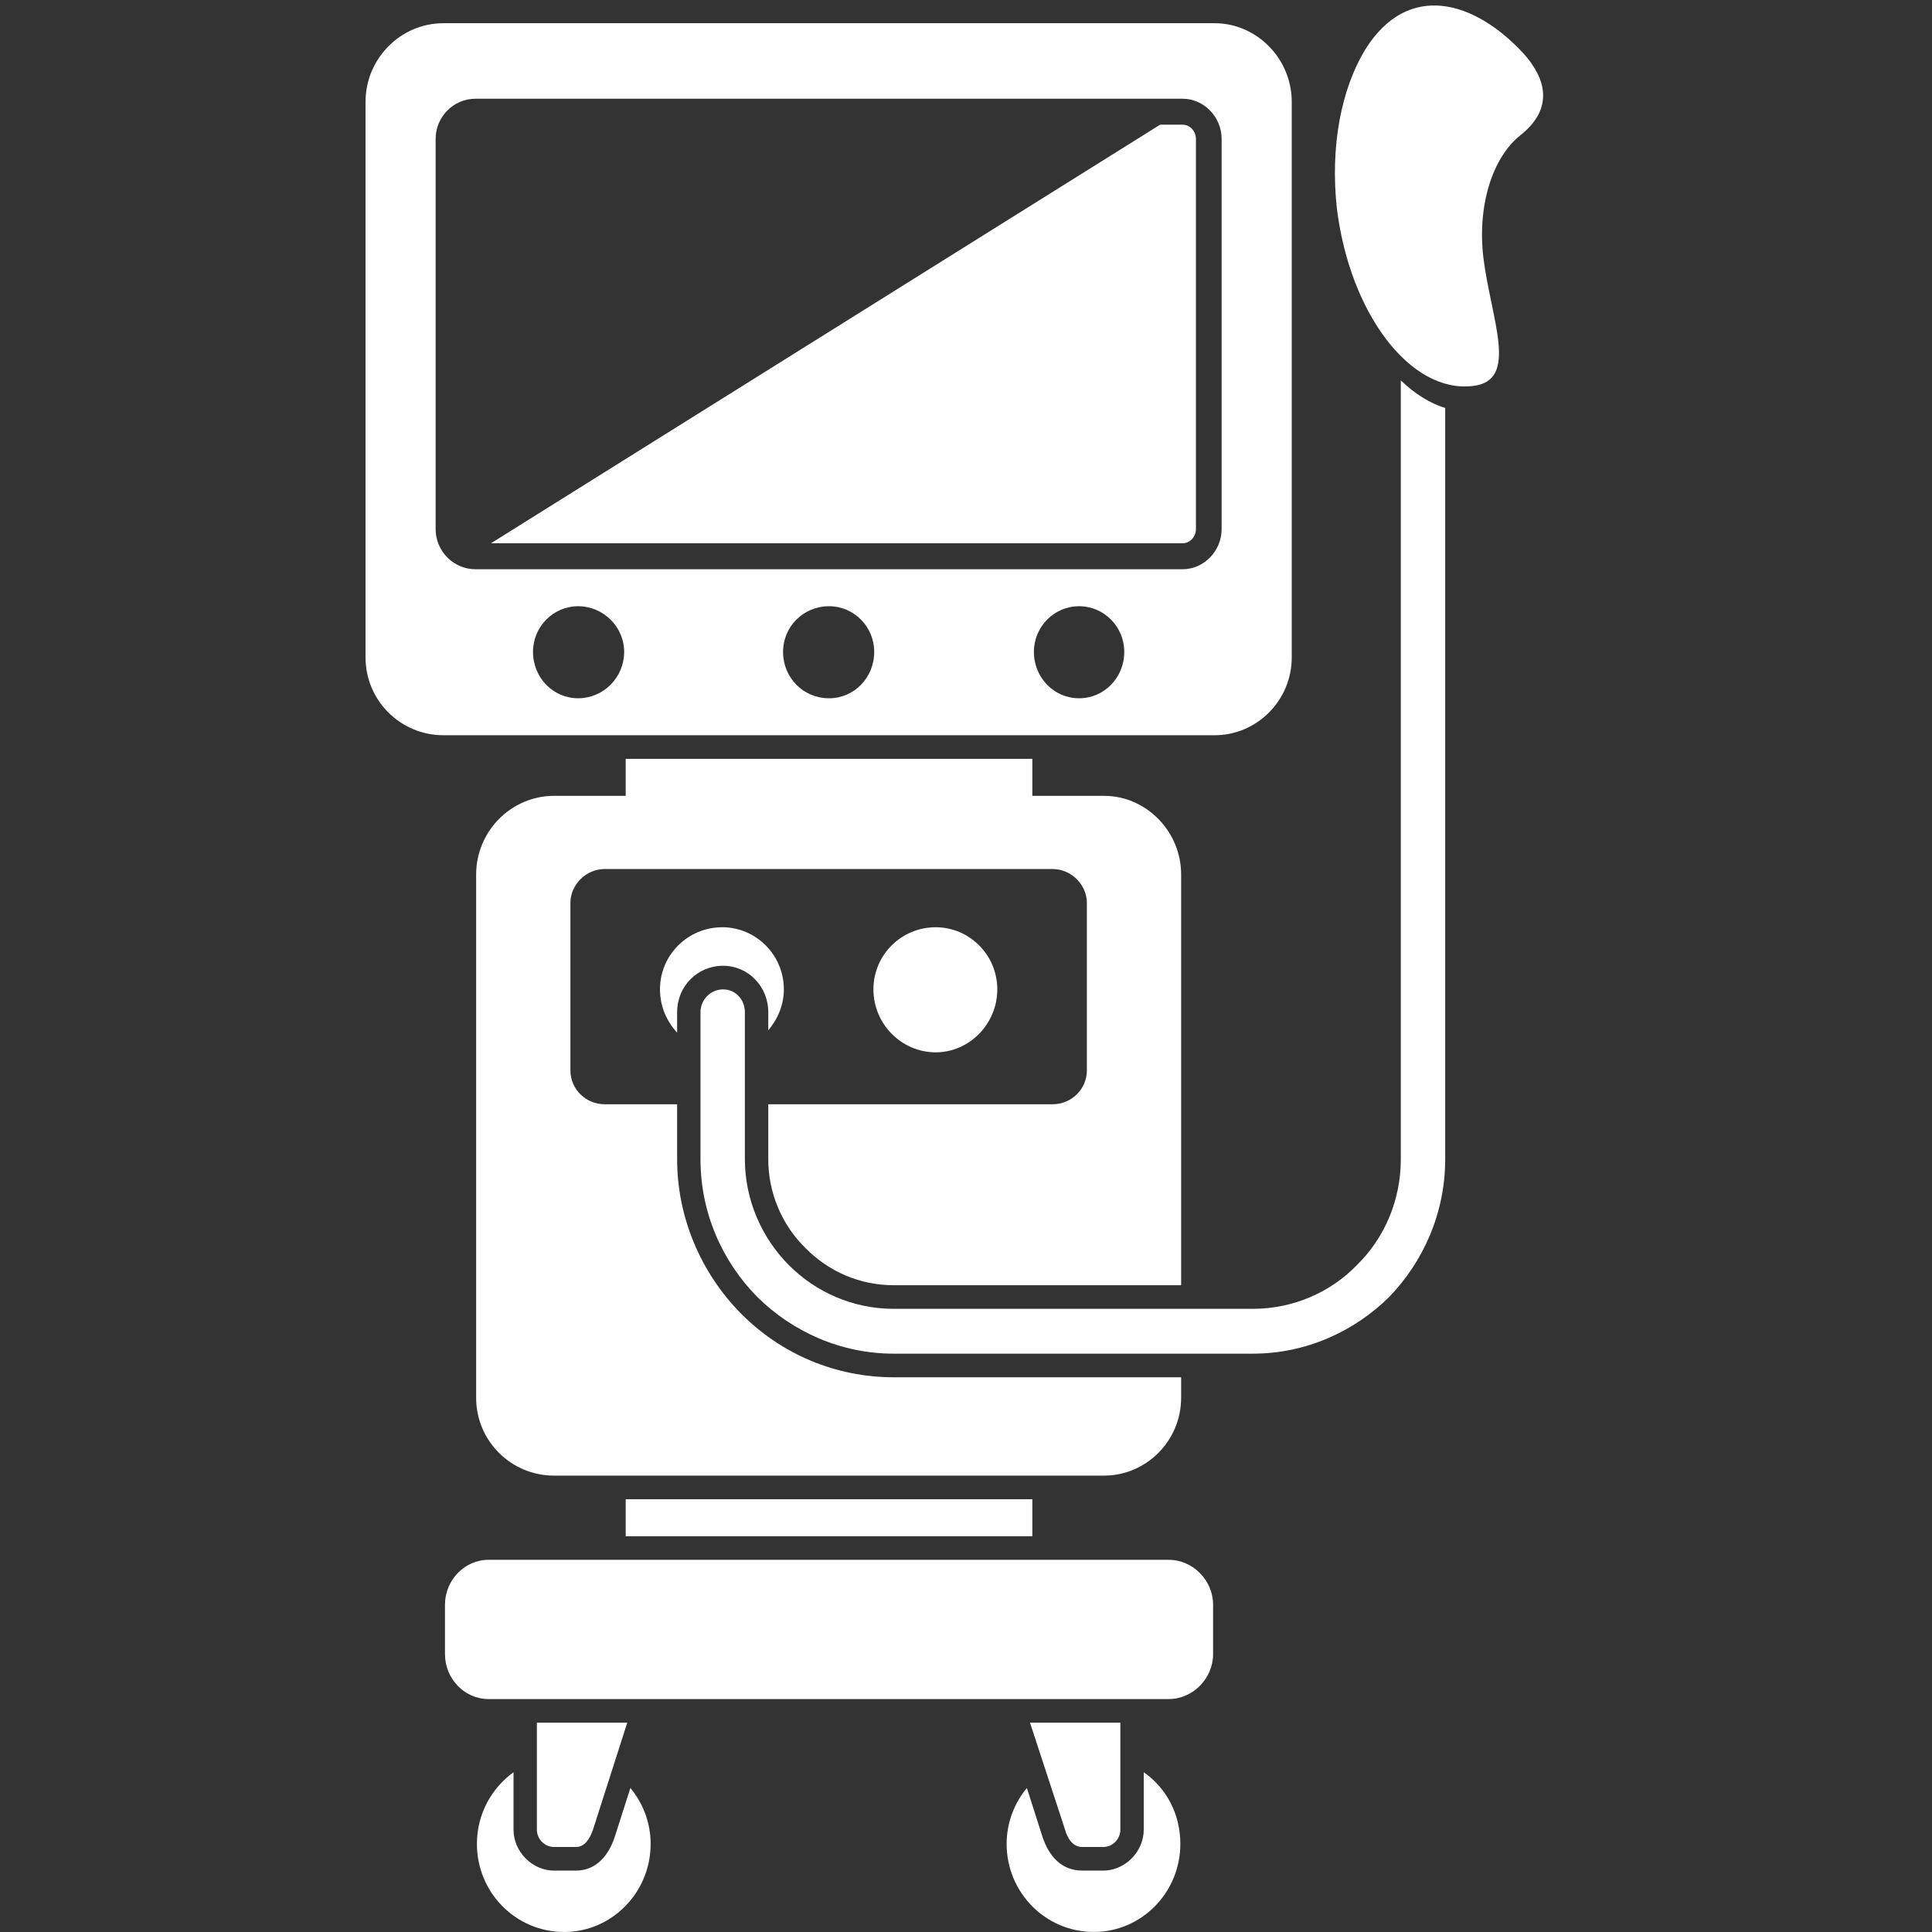
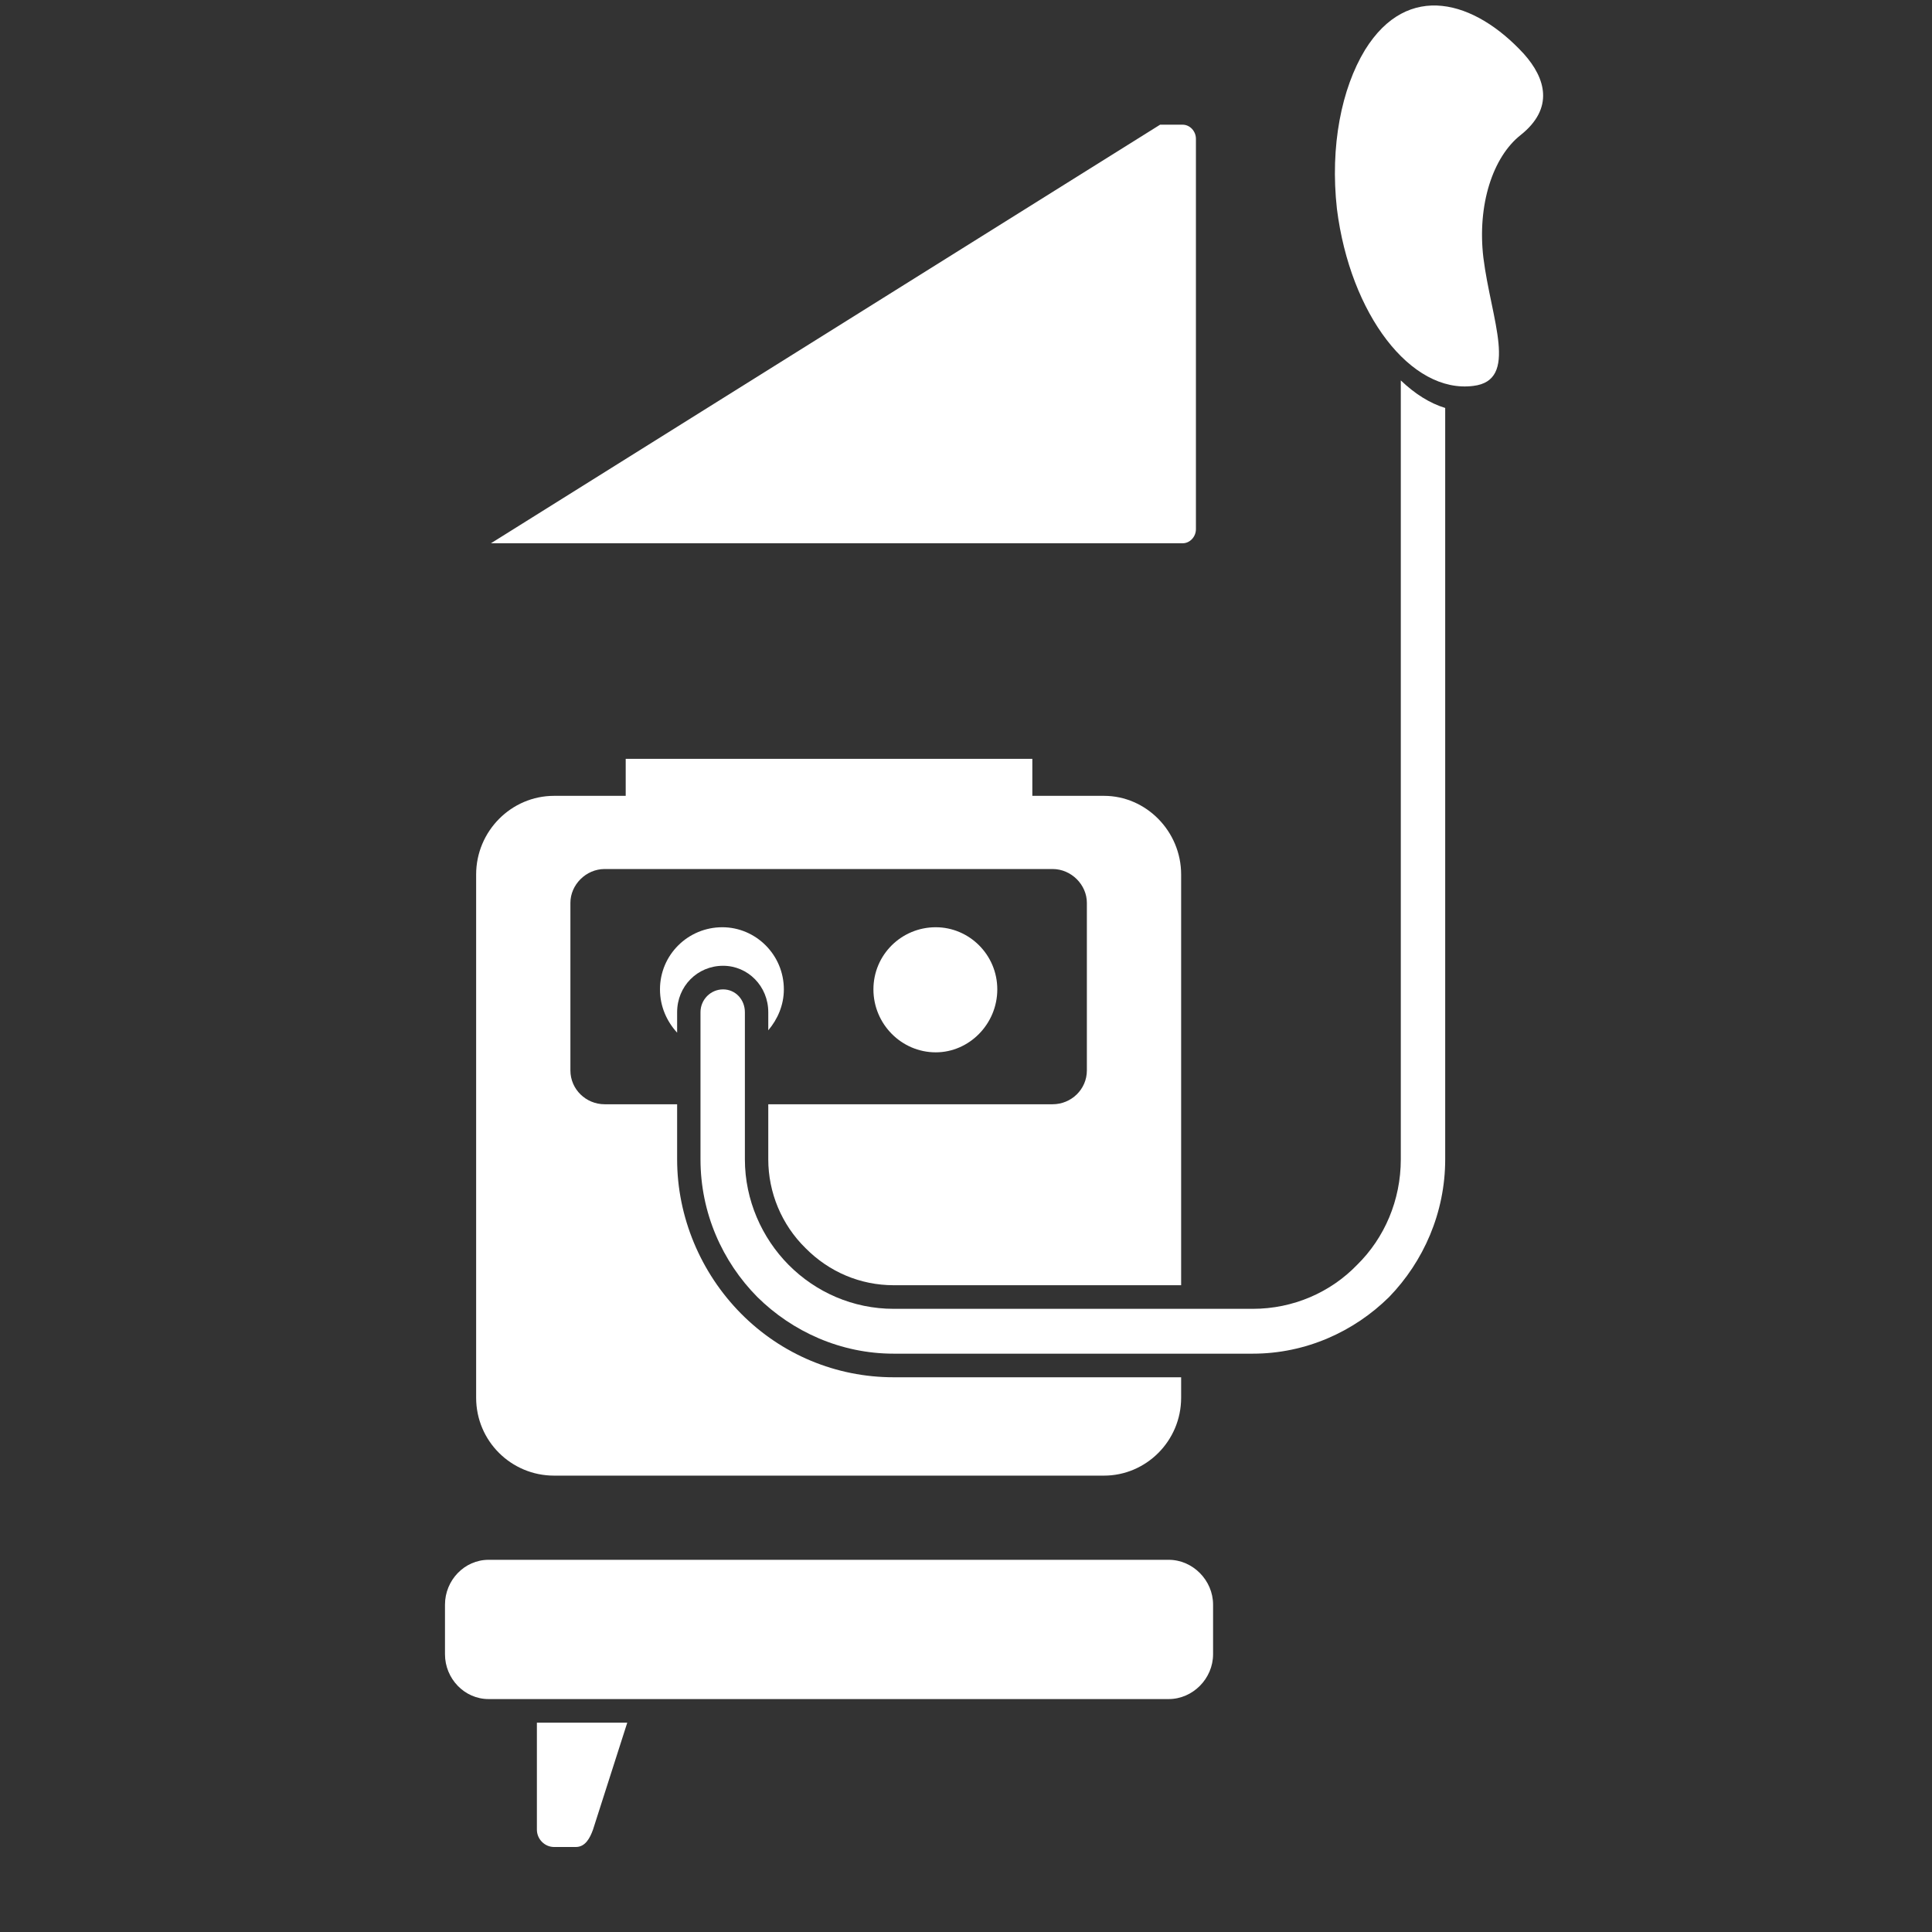
<svg xmlns="http://www.w3.org/2000/svg" width="500" zoomAndPan="magnify" viewBox="0 0 375 375" height="500" preserveAspectRatio="xMidYMid meet" version="1.0">
  <rect x="0" y="0" width="375" height="375" fill="#333333" stroke="none" />
  <defs>
    <clipPath id="64f7e70b20">
      <path d="M 70.914 4 L 251 4 L 251 143 L 70.914 143 Z M 70.914 4 " clip-rule="nonzero" />
    </clipPath>
    <clipPath id="e9e8ee8f7f">
-       <path d="M 92 343 L 127 343 L 127 374.996 L 92 374.996 Z M 92 343 " clip-rule="nonzero" />
-     </clipPath>
+       </clipPath>
    <clipPath id="c10e55dfa4">
      <path d="M 195 343 L 230 343 L 230 374.996 L 195 374.996 Z M 195 343 " clip-rule="nonzero" />
    </clipPath>
  </defs>
  <g clip-path="url(#64f7e70b20)">
-     <path fill="#ffffff" d="M 250.727 127.594 L 250.727 19.777 C 250.727 11.375 243.922 4.504 235.758 4.504 L 86.07 4.504 C 77.754 4.504 70.949 11.375 70.949 19.777 L 70.949 127.594 C 70.949 135.992 77.754 142.711 86.07 142.711 L 235.758 142.711 C 243.922 142.711 250.727 135.992 250.727 127.594 Z M 112.227 135.535 C 107.387 135.535 103.457 131.566 103.457 126.523 C 103.457 121.637 107.387 117.668 112.227 117.668 C 117.066 117.668 121.148 121.637 121.148 126.523 C 121.148 131.566 117.066 135.535 112.227 135.535 Z M 160.914 135.535 C 155.922 135.535 151.992 131.566 151.992 126.523 C 151.992 121.637 155.922 117.668 160.914 117.668 C 165.75 117.668 169.684 121.637 169.684 126.523 C 169.684 131.566 165.75 135.535 160.914 135.535 Z M 209.449 135.535 C 204.609 135.535 200.68 131.566 200.68 126.523 C 200.68 121.637 204.609 117.668 209.449 117.668 C 214.289 117.668 218.219 121.637 218.219 126.523 C 218.219 131.566 214.289 135.535 209.449 135.535 Z M 229.559 110.488 L 92.266 110.488 C 88.035 110.488 84.555 106.977 84.555 102.703 L 84.555 26.953 C 84.555 22.68 88.035 19.164 92.266 19.164 L 229.559 19.164 C 233.641 19.164 237.117 22.68 237.117 26.953 L 237.117 102.703 C 237.117 106.977 233.641 110.488 229.559 110.488 Z M 229.559 110.488 " fill-opacity="1" fill-rule="evenodd" />
-   </g>
+     </g>
  <path fill="#ffffff" d="M 229.559 24.203 L 225.176 24.203 L 95.293 105.449 L 229.559 105.449 C 230.918 105.449 232.129 104.23 232.129 102.703 L 232.129 26.953 C 232.129 25.426 230.922 24.203 229.559 24.203 Z M 229.559 24.203 " fill-opacity="1" fill-rule="evenodd" />
  <path fill="#ffffff" d="M 173.461 249.461 L 229.258 249.461 L 229.258 169.742 C 229.258 161.344 222.453 154.473 214.289 154.473 L 200.375 154.473 L 200.375 147.293 L 121.449 147.293 L 121.449 154.473 L 107.539 154.473 C 99.223 154.473 92.418 161.344 92.418 169.742 L 92.418 271.301 C 92.418 279.699 99.223 286.418 107.539 286.418 L 214.289 286.418 C 222.453 286.418 229.258 279.699 229.258 271.301 L 229.258 267.328 L 173.461 267.328 C 162.273 267.328 151.691 262.902 143.828 254.961 C 135.965 247.02 131.43 236.176 131.43 225.027 L 131.43 214.336 L 117.367 214.336 C 113.738 214.336 110.715 211.434 110.715 207.77 L 110.715 175.242 C 110.715 171.73 113.738 168.676 117.367 168.676 L 204.309 168.676 C 207.938 168.676 210.961 171.73 210.961 175.242 L 210.961 207.77 C 210.961 211.434 207.938 214.336 204.309 214.336 L 149.121 214.336 L 149.121 225.027 C 149.121 231.441 151.691 237.703 156.379 242.285 C 160.914 246.863 166.961 249.461 173.461 249.461 Z M 173.461 249.461 " fill-opacity="1" fill-rule="evenodd" />
  <path fill="#ffffff" d="M 152.145 192.039 C 152.145 185.32 146.699 179.977 140.199 179.977 C 133.547 179.977 128.102 185.32 128.102 192.039 C 128.102 195.402 129.465 198.301 131.43 200.441 L 131.43 196.469 C 131.43 191.43 135.359 187.457 140.352 187.457 C 145.188 187.457 149.121 191.43 149.121 196.469 L 149.121 199.98 C 150.934 197.844 152.145 195.094 152.145 192.039 Z M 152.145 192.039 " fill-opacity="1" fill-rule="evenodd" />
  <path fill="#ffffff" d="M 193.574 192.039 C 193.574 185.32 188.129 179.977 181.629 179.977 C 174.973 179.977 169.531 185.32 169.531 192.039 C 169.531 198.758 174.973 204.258 181.629 204.258 C 188.129 204.258 193.574 198.758 193.574 192.039 Z M 193.574 192.039 " fill-opacity="1" fill-rule="evenodd" />
-   <path fill="#ffffff" d="M 121.449 291 L 200.375 291 L 200.375 298.18 L 121.449 298.18 Z M 121.449 291 " fill-opacity="1" fill-rule="evenodd" />
  <path fill="#ffffff" d="M 226.836 302.758 L 94.836 302.758 C 90.148 302.758 86.371 306.73 86.371 311.465 L 86.371 321.086 C 86.371 325.82 90.148 329.789 94.836 329.789 L 226.836 329.789 C 231.523 329.789 235.457 325.82 235.457 321.086 L 235.457 311.465 C 235.457 306.73 231.523 302.758 226.836 302.758 Z M 226.836 302.758 " fill-opacity="1" fill-rule="evenodd" />
  <g clip-path="url(#e9e8ee8f7f)">
    <path fill="#ffffff" d="M 119.332 356.516 C 118.121 360.18 115.703 363.082 111.773 363.082 L 107.539 363.082 C 103.305 363.082 99.676 359.418 99.676 355.141 L 99.676 343.992 C 95.441 347.047 92.57 352.086 92.57 357.891 C 92.57 367.359 100.129 374.996 109.504 374.996 C 118.727 374.996 126.289 367.359 126.289 357.891 C 126.289 353.766 124.773 349.949 122.355 347.047 Z M 119.332 356.516 " fill-opacity="1" fill-rule="evenodd" />
  </g>
  <g clip-path="url(#c10e55dfa4)">
-     <path fill="#ffffff" d="M 222 343.992 L 222 355.141 C 222 359.418 218.371 363.082 214.137 363.082 L 210.055 363.082 C 205.973 363.082 203.551 360.18 202.344 356.516 L 199.32 347.047 C 196.898 349.949 195.387 353.766 195.387 357.891 C 195.387 367.359 202.945 374.992 212.32 374.992 C 221.547 374.992 229.105 367.359 229.105 357.891 C 229.105 352.086 226.383 347.047 222 343.992 Z M 222 343.992 " fill-opacity="1" fill-rule="evenodd" />
-   </g>
-   <path fill="#ffffff" d="M 210.055 358.5 L 214.137 358.5 C 215.953 358.5 217.461 356.973 217.461 355.141 L 217.461 334.371 L 199.922 334.371 L 206.727 355.141 C 207.18 356.82 208.238 358.5 210.055 358.5 Z M 210.055 358.5 " fill-opacity="1" fill-rule="evenodd" />
+     </g>
  <path fill="#ffffff" d="M 111.773 358.5 C 113.586 358.5 114.492 356.82 115.098 355.141 L 121.75 334.371 L 104.211 334.371 L 104.211 355.141 C 104.211 356.973 105.727 358.5 107.539 358.5 Z M 111.773 358.5 " fill-opacity="1" fill-rule="evenodd" />
  <path fill="#ffffff" d="M 271.895 225.027 C 271.895 232.969 268.719 240.297 263.43 245.492 C 258.285 250.836 251.027 254.043 243.168 254.043 L 173.461 254.043 C 165.602 254.043 158.344 250.836 153.051 245.492 C 147.91 240.297 144.582 232.969 144.582 225.027 L 144.582 196.469 C 144.582 194.027 142.77 192.039 140.348 192.039 C 137.93 192.039 135.965 194.027 135.965 196.469 L 135.965 225.027 C 135.965 235.41 140.199 244.879 147 251.75 C 153.805 258.473 163.18 262.746 173.461 262.746 L 243.164 262.746 C 253.449 262.746 262.82 258.473 269.625 251.75 C 276.281 244.879 280.512 235.41 280.512 225.027 L 280.512 79.184 C 277.488 78.266 274.617 76.434 271.895 73.84 Z M 271.895 225.027 " fill-opacity="1" fill-rule="evenodd" />
  <path fill="#ffffff" d="M 295.785 10.461 C 286.258 0.078 273.258 -3.742 264.941 9.699 C 260.402 17.18 258.137 28.328 259.496 40.547 C 262.066 61.012 273.859 76.434 285.957 74.906 C 294.879 73.84 289.434 62.078 287.922 50.016 C 286.715 39.781 289.738 30.465 295.18 26.191 C 301.684 21 300.02 15.195 295.785 10.461 Z M 295.785 10.461 " fill-opacity="1" fill-rule="evenodd" />
</svg>